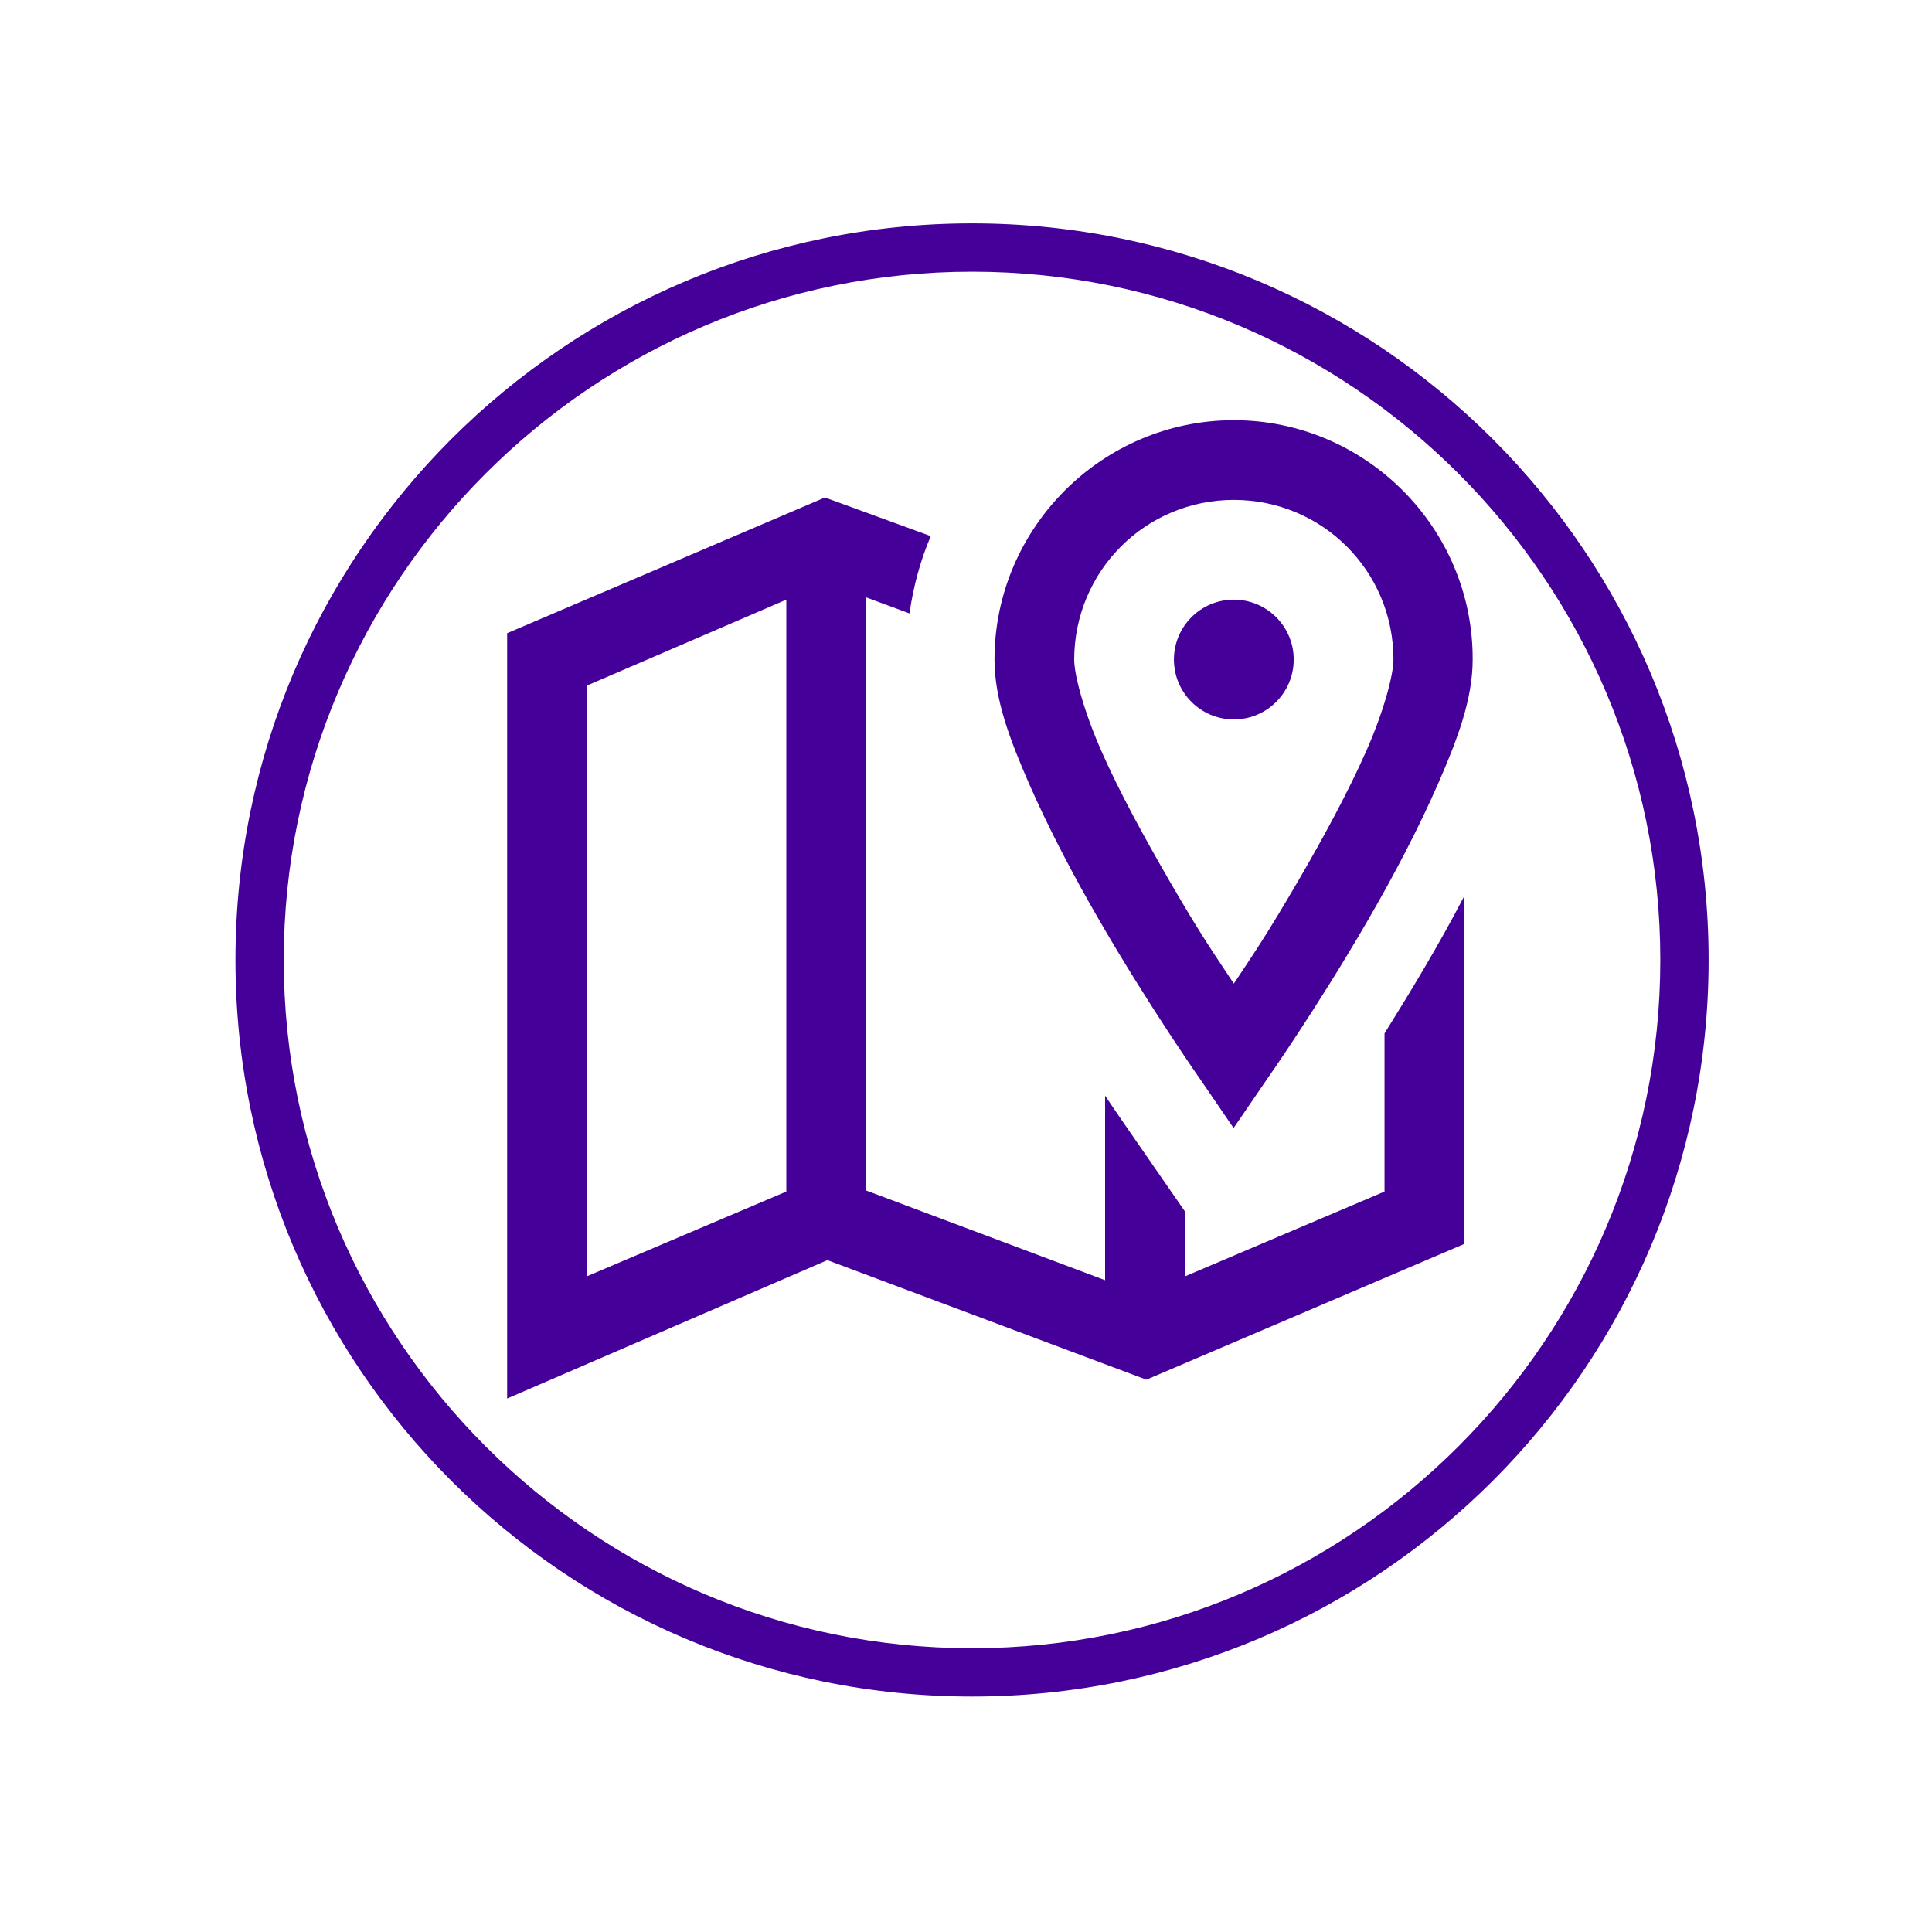
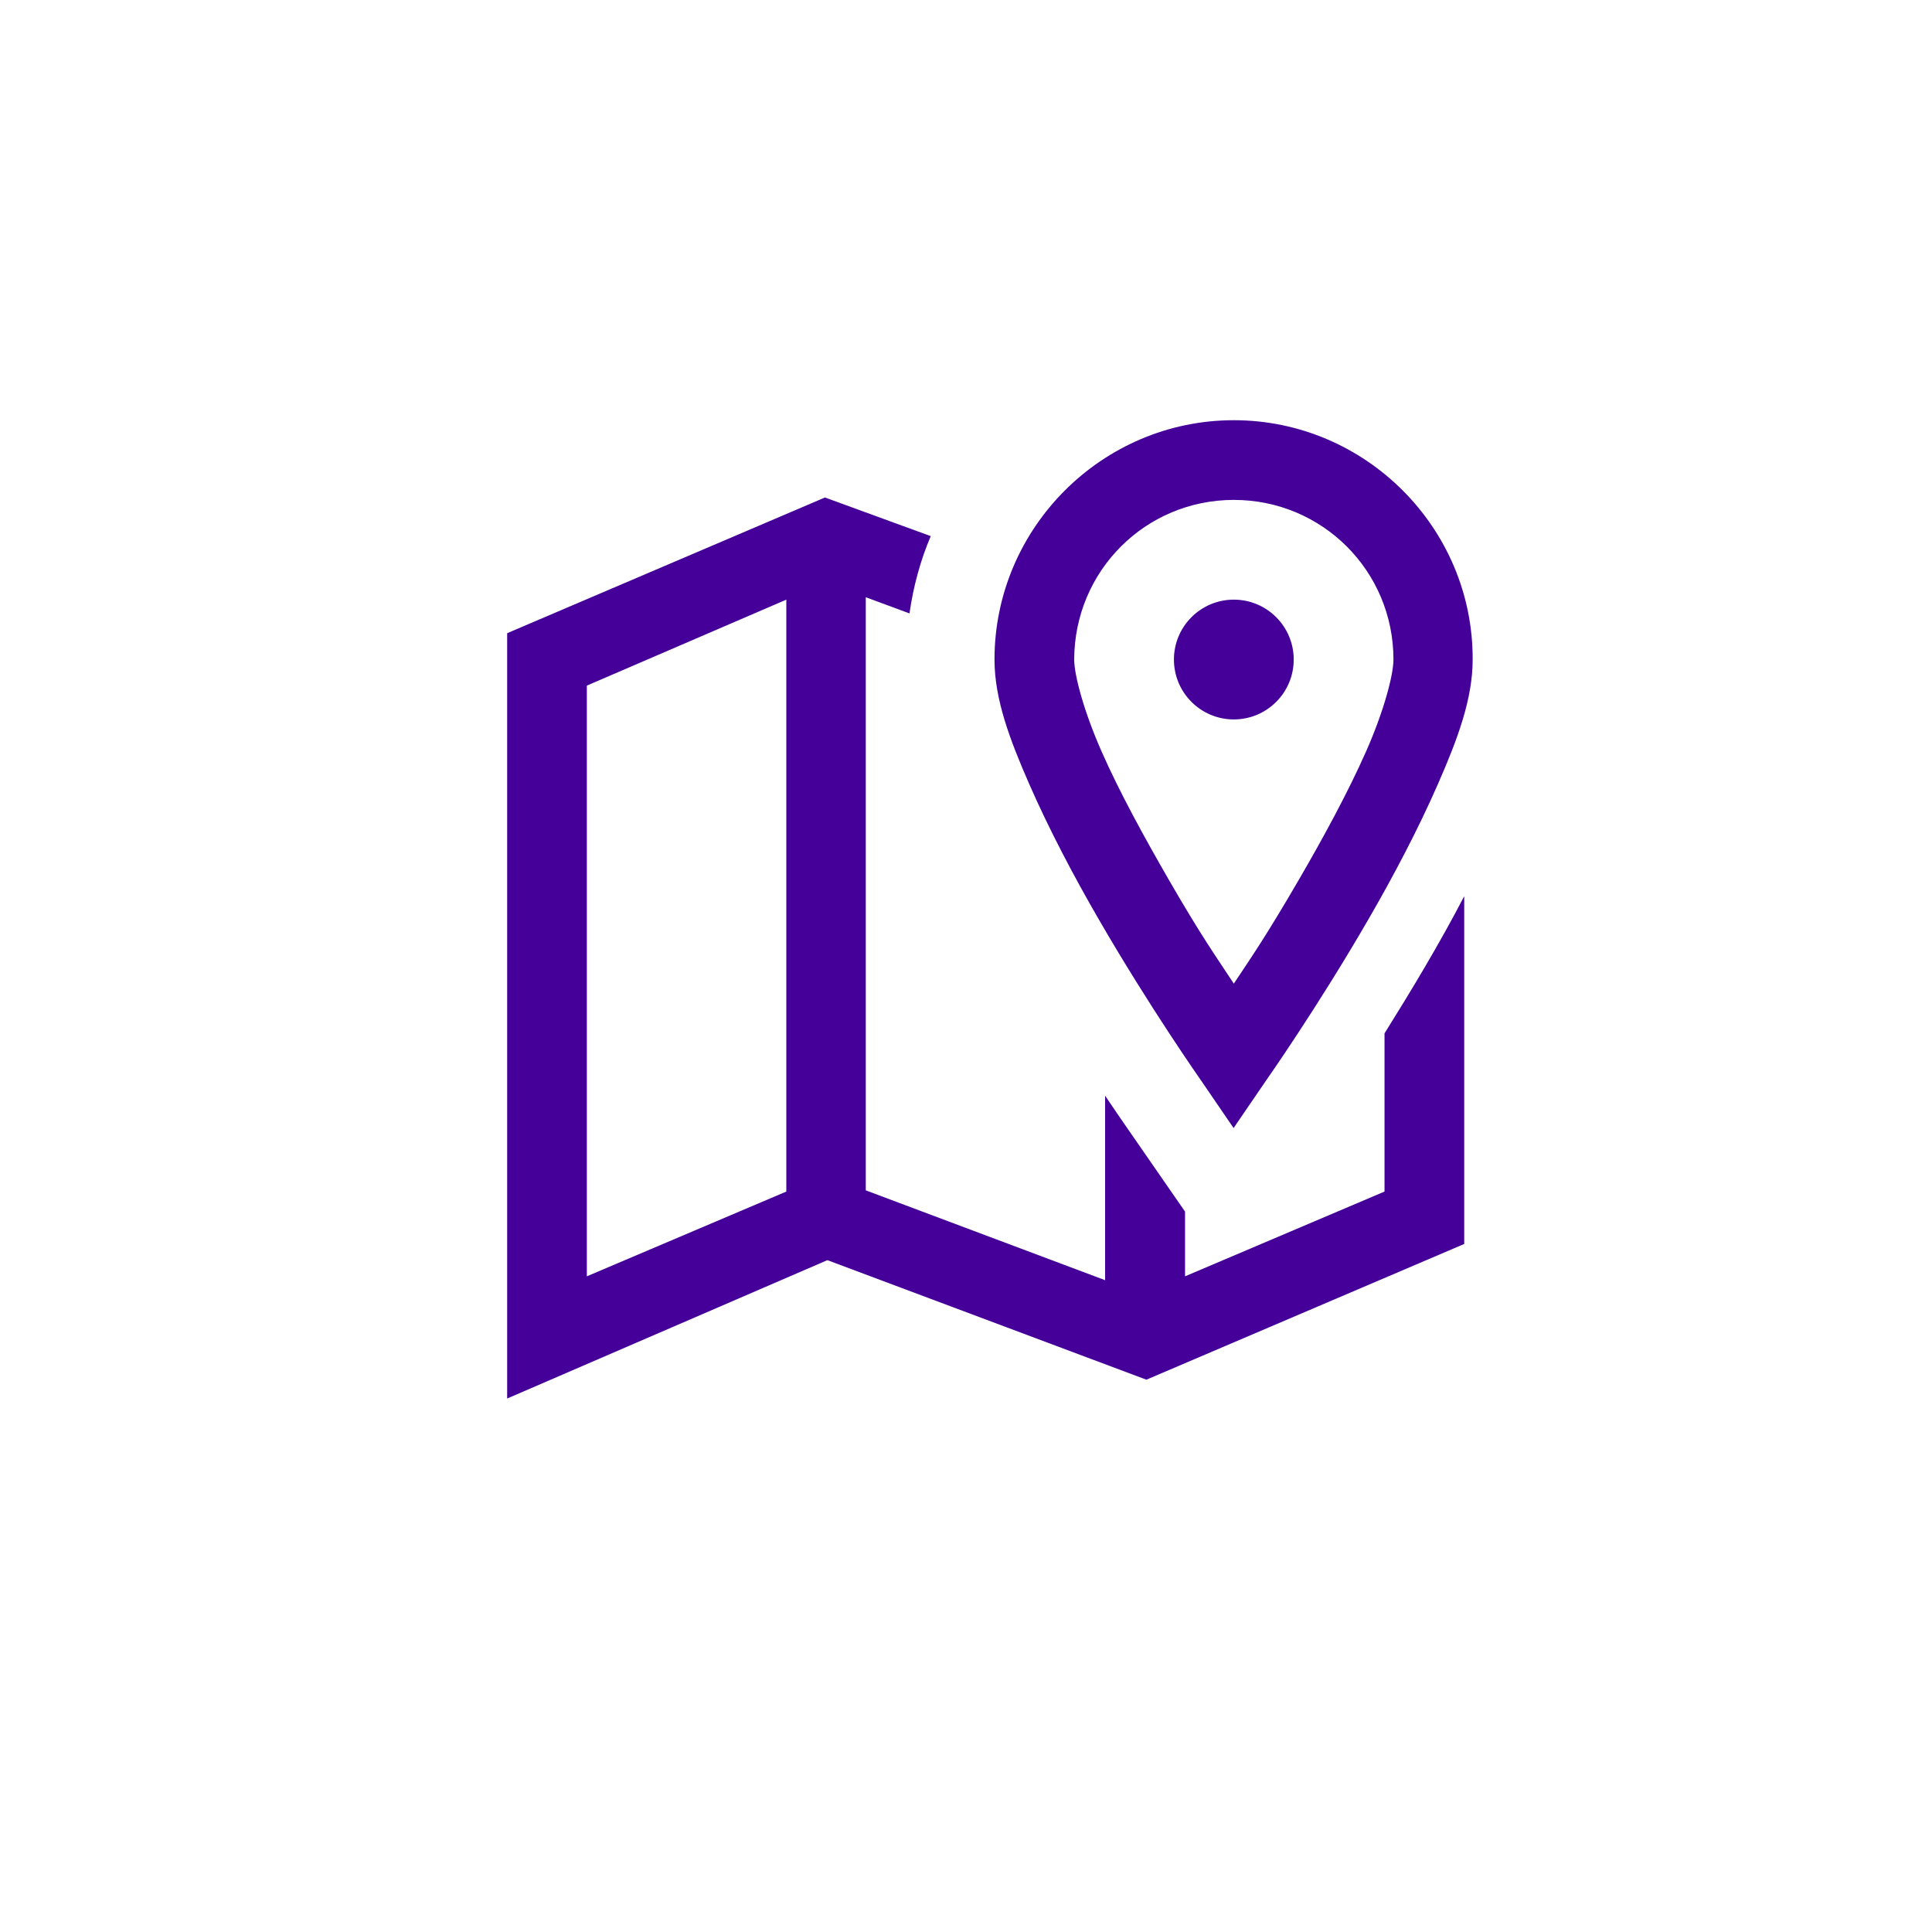
<svg xmlns="http://www.w3.org/2000/svg" version="1.1" x="0px" y="0px" viewBox="0 0 80 80" style="enable-background:new 0 0 80 80;" xml:space="preserve">
  <style type="text/css">
	.st0{fill:#440099;}
	.st1{display:none;}
	.st2{display:inline;}
	.st3{fill:#00968F;}
	.st4{display:inline;fill:#00968F;}
</style>
  <g id="Lager_1_purple">
    <g>
-       <path class="st0" d="M40.25,11.25c15.71,0,28.5,12.79,28.5,28.5s-12.79,28.5-28.5,28.5s-28.5-12.79-28.5-28.5    S24.54,11.25,40.25,11.25 M40.25,9.25c-16.84,0-30.5,13.66-30.5,30.5s13.66,30.5,30.5,30.5s30.5-13.66,30.5-30.5    S57.09,9.25,40.25,9.25L40.25,9.25z" />
-     </g>
+       </g>
  </g>
  <g id="Lager_1_purple_kopia" class="st1">
    <g class="st2">
-       <path class="st0" d="M40.89,4c19.85,0,36,16.15,36,36s-16.15,36-36,36s-36-16.15-36-36S21.04,4,40.89,4 M40.89,2    c-20.99,0-38,17.01-38,38s17.01,38,38,38s38-17.01,38-38S61.88,2,40.89,2L40.89,2z" />
-     </g>
+       </g>
  </g>
  <g id="Lager_2_purple" class="st1">
    <g class="st2">
      <circle class="st0" cx="40.67" cy="40.67" r="38" />
    </g>
    <g class="st2">
      <circle class="st0" cx="40.89" cy="40" r="38" />
    </g>
  </g>
  <g id="Lager_3_teal" class="st1">
    <g class="st2">
-       <path class="st3" d="M40.67,3.67c20.4,0,37,16.6,37,37s-16.6,37-37,37s-37-16.6-37-37S20.26,3.67,40.67,3.67 M40.67,2.67    c-20.99,0-38,17.01-38,38s17.01,38,38,38s38-17.01,38-38S61.65,2.67,40.67,2.67L40.67,2.67z" />
-     </g>
+       </g>
  </g>
  <g id="Lager_4_teal" class="st1">
    <g>
      <circle class="st4" cx="40.89" cy="40" r="38" />
    </g>
  </g>
  <g id="Lager_5" class="st1">
    <g class="st2">
      <path class="st0" d="M40,16.44c-9.79,0-17.62,7.5-17.62,16.87c-0.59,0-1.18,0.38-1.57,0.75c-0.39,0.56-0.59,1.13-0.2,1.69    l1.96,5.62c0.2,0.75,0.98,1.31,1.76,1.31h0.98c0.37,0.54,0.78,1.05,1.22,1.55c0.6,0.89,1.32,1.71,2.13,2.43    c-3.95,3.18-6.29,7.9-6.29,12.9h3.92c0-4.26,2.12-8.18,5.73-10.7c1.82,0.84,3.85,1.33,6.02,1.33h3.92c2.14,0,4.16-0.47,5.95-1.29    c3.57,2.41,5.79,6.46,5.79,10.67h3.92c0-4.98-2.32-9.67-6.34-12.85c0.83-0.74,1.57-1.56,2.18-2.48c0.44-0.49,0.85-1.01,1.22-1.55    h0.98c0.78,0,1.57-0.56,1.76-1.31l1.96-5.62c0.39-0.56,0.2-1.13-0.2-1.69c-0.39-0.37-0.98-0.75-1.57-0.75    C57.62,23.94,49.79,16.44,40,16.44z M40,20.19c6.89,0,12.48,4.73,13.52,11.03c-1.78-2.14-4.5-3.53-7.65-3.53H34.13    c-3.14,0-5.86,1.38-7.65,3.53C27.52,24.92,33.11,20.19,40,20.19z M34.13,31.44h11.75c3.33,0,5.87,2.44,5.87,5.62    c0,1.34-0.29,2.61-0.8,3.75h-9c-1.17,0-1.96,0.94-1.96,1.87c0,1.12,0.98,1.87,1.96,1.87h5.13c-2.06,1.18-4.48,1.87-7.09,1.87    c-4.11,0-7.76-1.7-10.26-4.39c-0.93-1.44-1.49-3.13-1.49-4.98C28.25,33.88,30.8,31.44,34.13,31.44z" />
    </g>
  </g>
  <g id="Lager_6">
    <g>
      <path class="st0" d="M51.09,17.4c-5.45,0-9.91,4.46-9.91,9.91c0,1.64,0.63,3.31,1.44,5.16c0.81,1.85,1.84,3.81,2.89,5.62    c2.1,3.63,4.23,6.66,4.23,6.66l1.34,1.96l1.34-1.96c0,0,2.13-3.03,4.23-6.66c1.05-1.81,2.08-3.77,2.89-5.62    c0.81-1.85,1.44-3.52,1.44-5.16C61,21.86,56.54,17.4,51.09,17.4z M34.16,20.6L21,26.22v31.69l13.26-5.73l13.21,4.95l13.16-5.62    v-14.4c-1.05,2.02-2.22,3.95-3.3,5.68v6.55l-8.26,3.51v-2.68l-2.43-3.51c-0.26-0.37-0.56-0.82-0.88-1.29v7.64l-9.91-3.72V24.73    l1.81,0.67c0.16-1.12,0.45-2.19,0.88-3.2L34.16,20.6z M51.09,20.7c3.66,0,6.61,2.94,6.61,6.61c0,0.64-0.4,2.15-1.14,3.82    c-0.74,1.67-1.77,3.57-2.79,5.32c-1.35,2.32-1.93,3.15-2.68,4.28c-0.75-1.14-1.34-1.96-2.68-4.28c-1.01-1.75-2.05-3.64-2.79-5.32    c-0.74-1.67-1.14-3.18-1.14-3.82C44.49,23.64,47.43,20.7,51.09,20.7z M32.56,24.83v24.51l-8.26,3.51V28.39L32.56,24.83z     M51.09,24.83c-1.37,0-2.48,1.11-2.48,2.48s1.11,2.48,2.48,2.48s2.48-1.11,2.48-2.48S52.46,24.83,51.09,24.83z" />
    </g>
  </g>
  <g id="Lager_8" class="st1">
    <g class="st2">
      <path class="st0" d="M55.38,18.95c-0.62,0.06-1.22,0.24-1.8,0.55l-7.56,4L35.82,21l-0.6-0.15l-0.6,0.3l-3.45,2l-2.05,1.2l1.9,1.45    l4.35,3.3l-5.45,2.9l-5.86-2.65l-0.7-0.3l-0.7,0.35l-2.8,1.5l-1.85,1l1.4,1.5l8.66,9.31l0.8,0.95l1.1-0.6l8.26-4.4l-1.65,9.11    l-0.55,2.9l2.75-1.15l4.1-1.75l0.6-0.25l0.25-0.6l5.96-14.46l8.41-4.5c2.31-1.24,3.25-4.19,2-6.51c-0.62-1.16-1.68-1.95-2.85-2.3    C56.65,18.98,56,18.9,55.38,18.95z M55.68,22.15c0.2-0.01,0.41-0.01,0.6,0.05c0.39,0.12,0.74,0.36,0.95,0.75    c0.43,0.79,0.14,1.73-0.65,2.15l-8.96,4.85l-0.5,0.25l-0.2,0.55l-5.96,14.31l-0.7,0.3l1.7-9.46l0.6-3.25l-2.9,1.55l-10.11,5.45    l-6.36-6.91l0.25-0.15l5.86,2.6l0.75,0.35l0.65-0.4L55.08,22.3C55.28,22.2,55.48,22.17,55.68,22.15z M35.62,24.26l6.16,1.5    l-3.3,1.7l-3.6-2.75L35.62,24.26z M19.36,53.27v3.2H61v-3.2H19.36z" />
    </g>
  </g>
</svg>